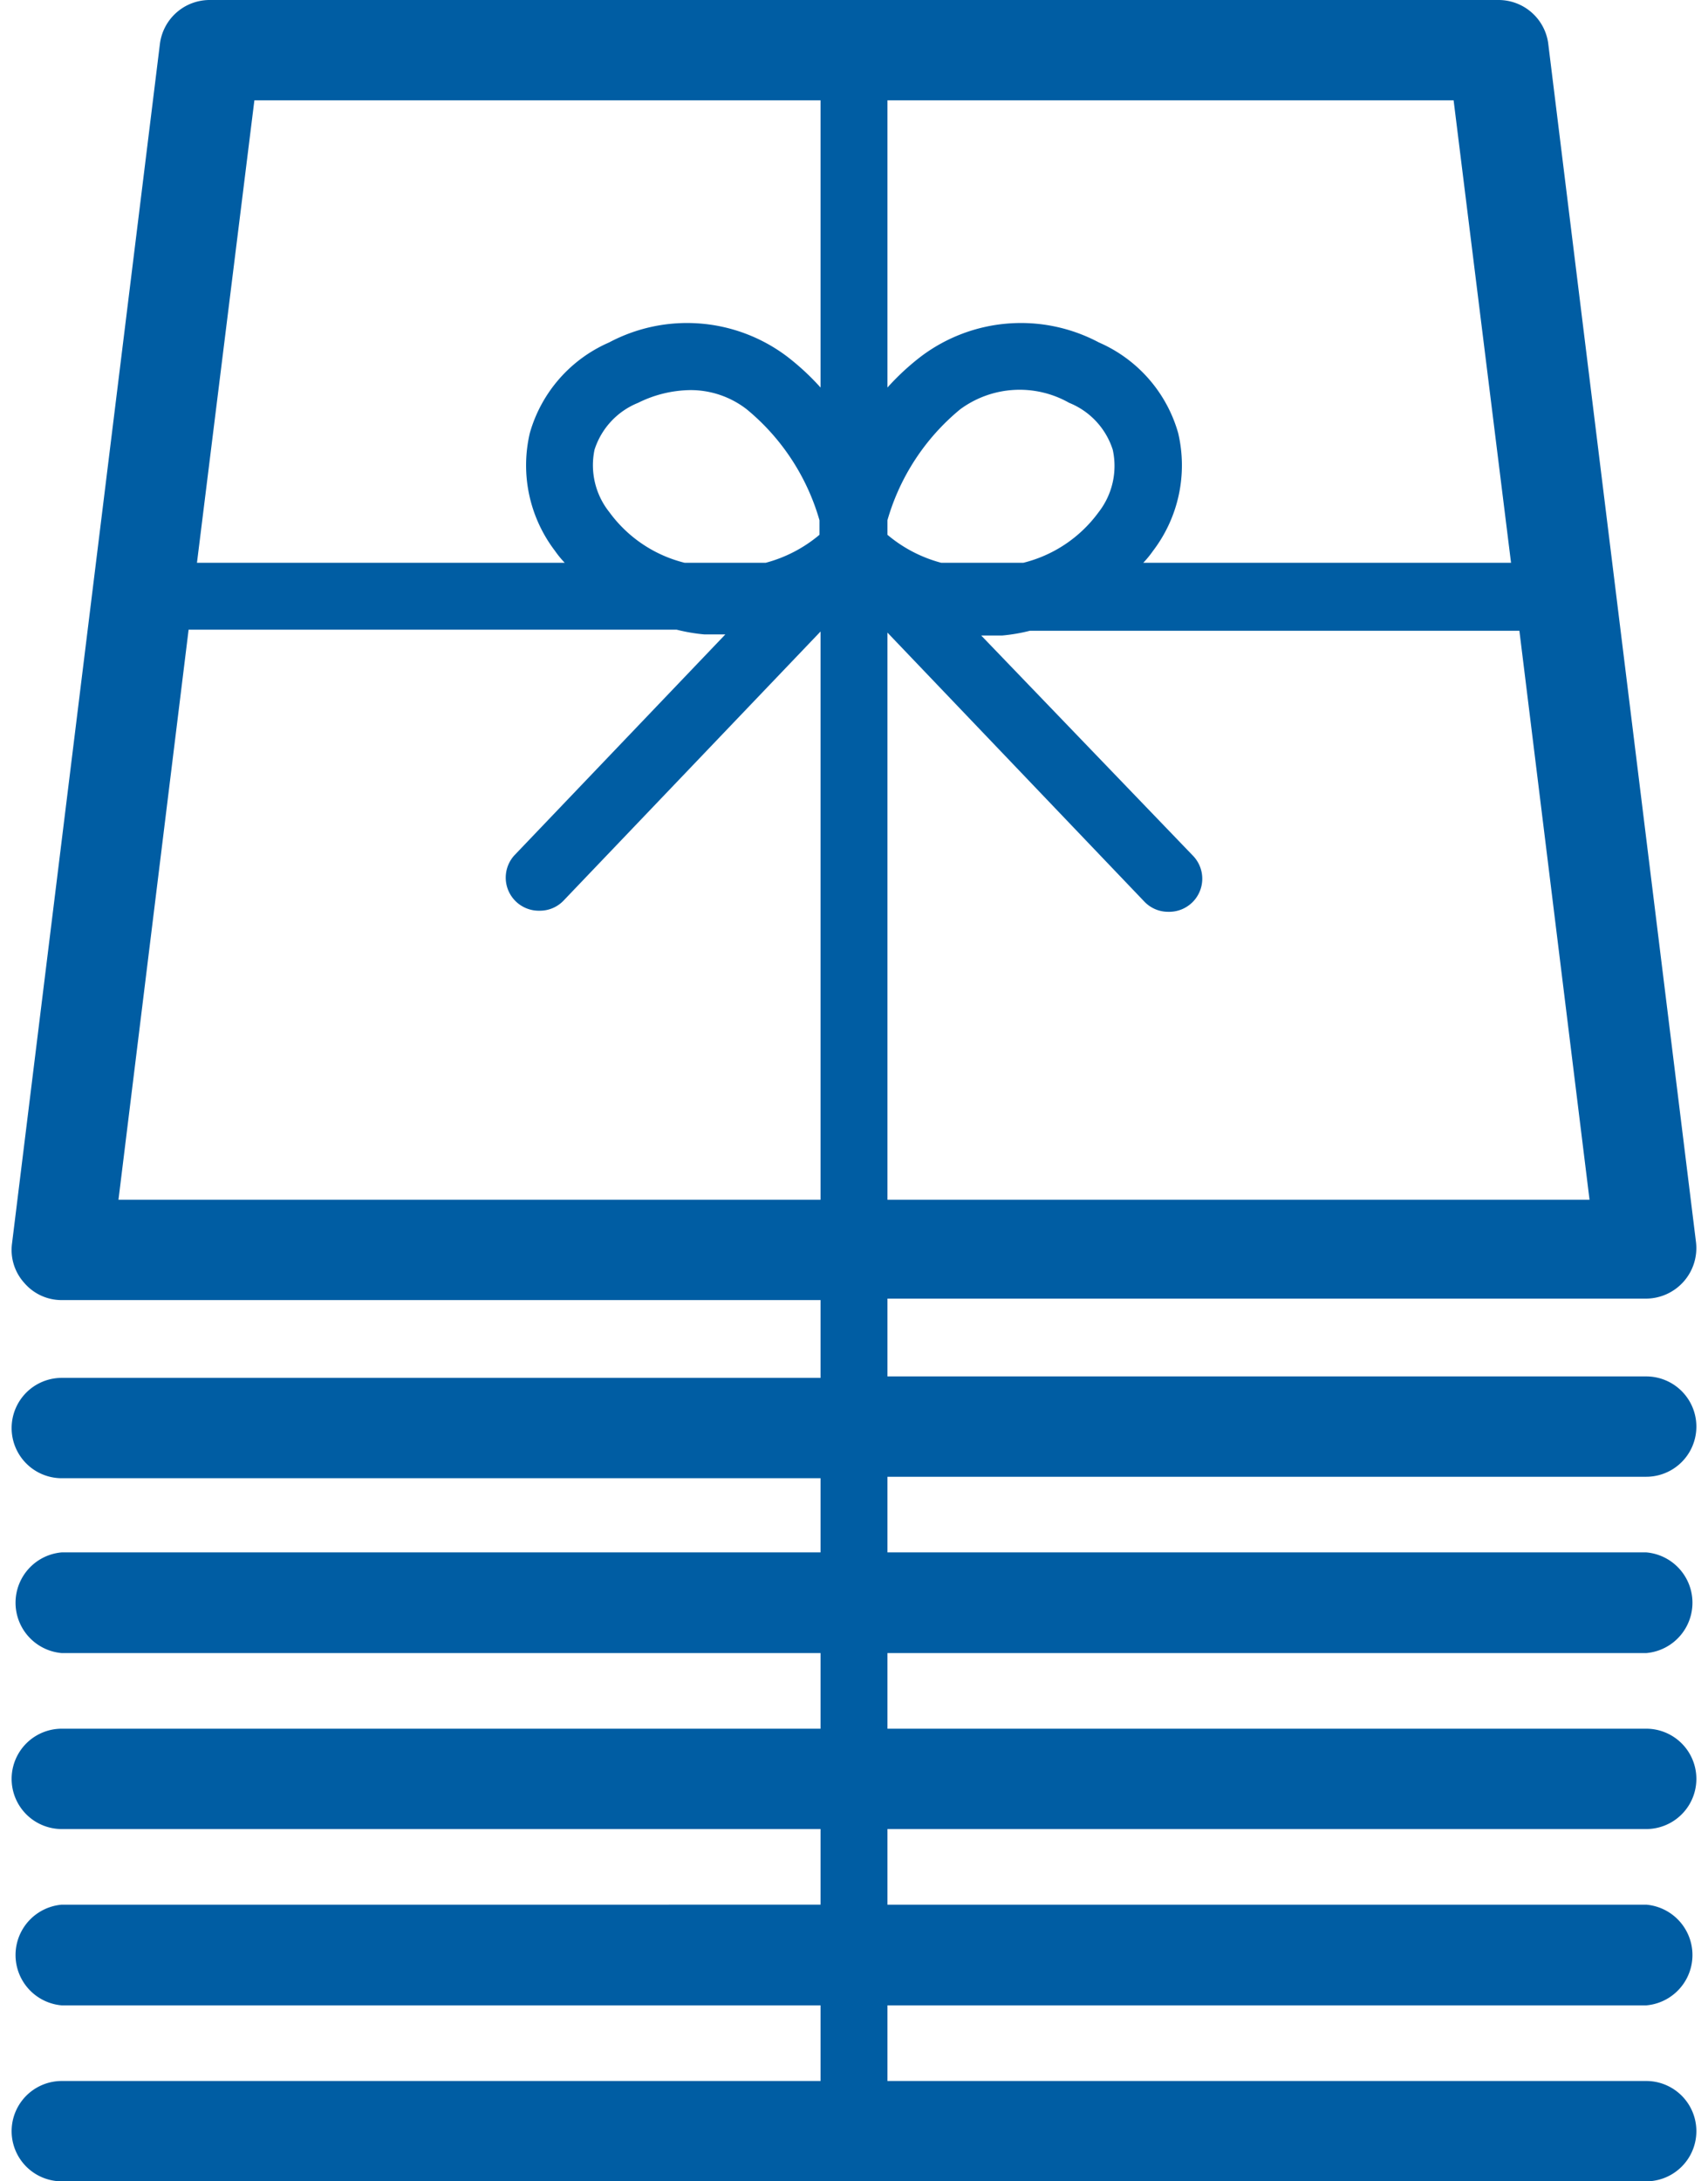
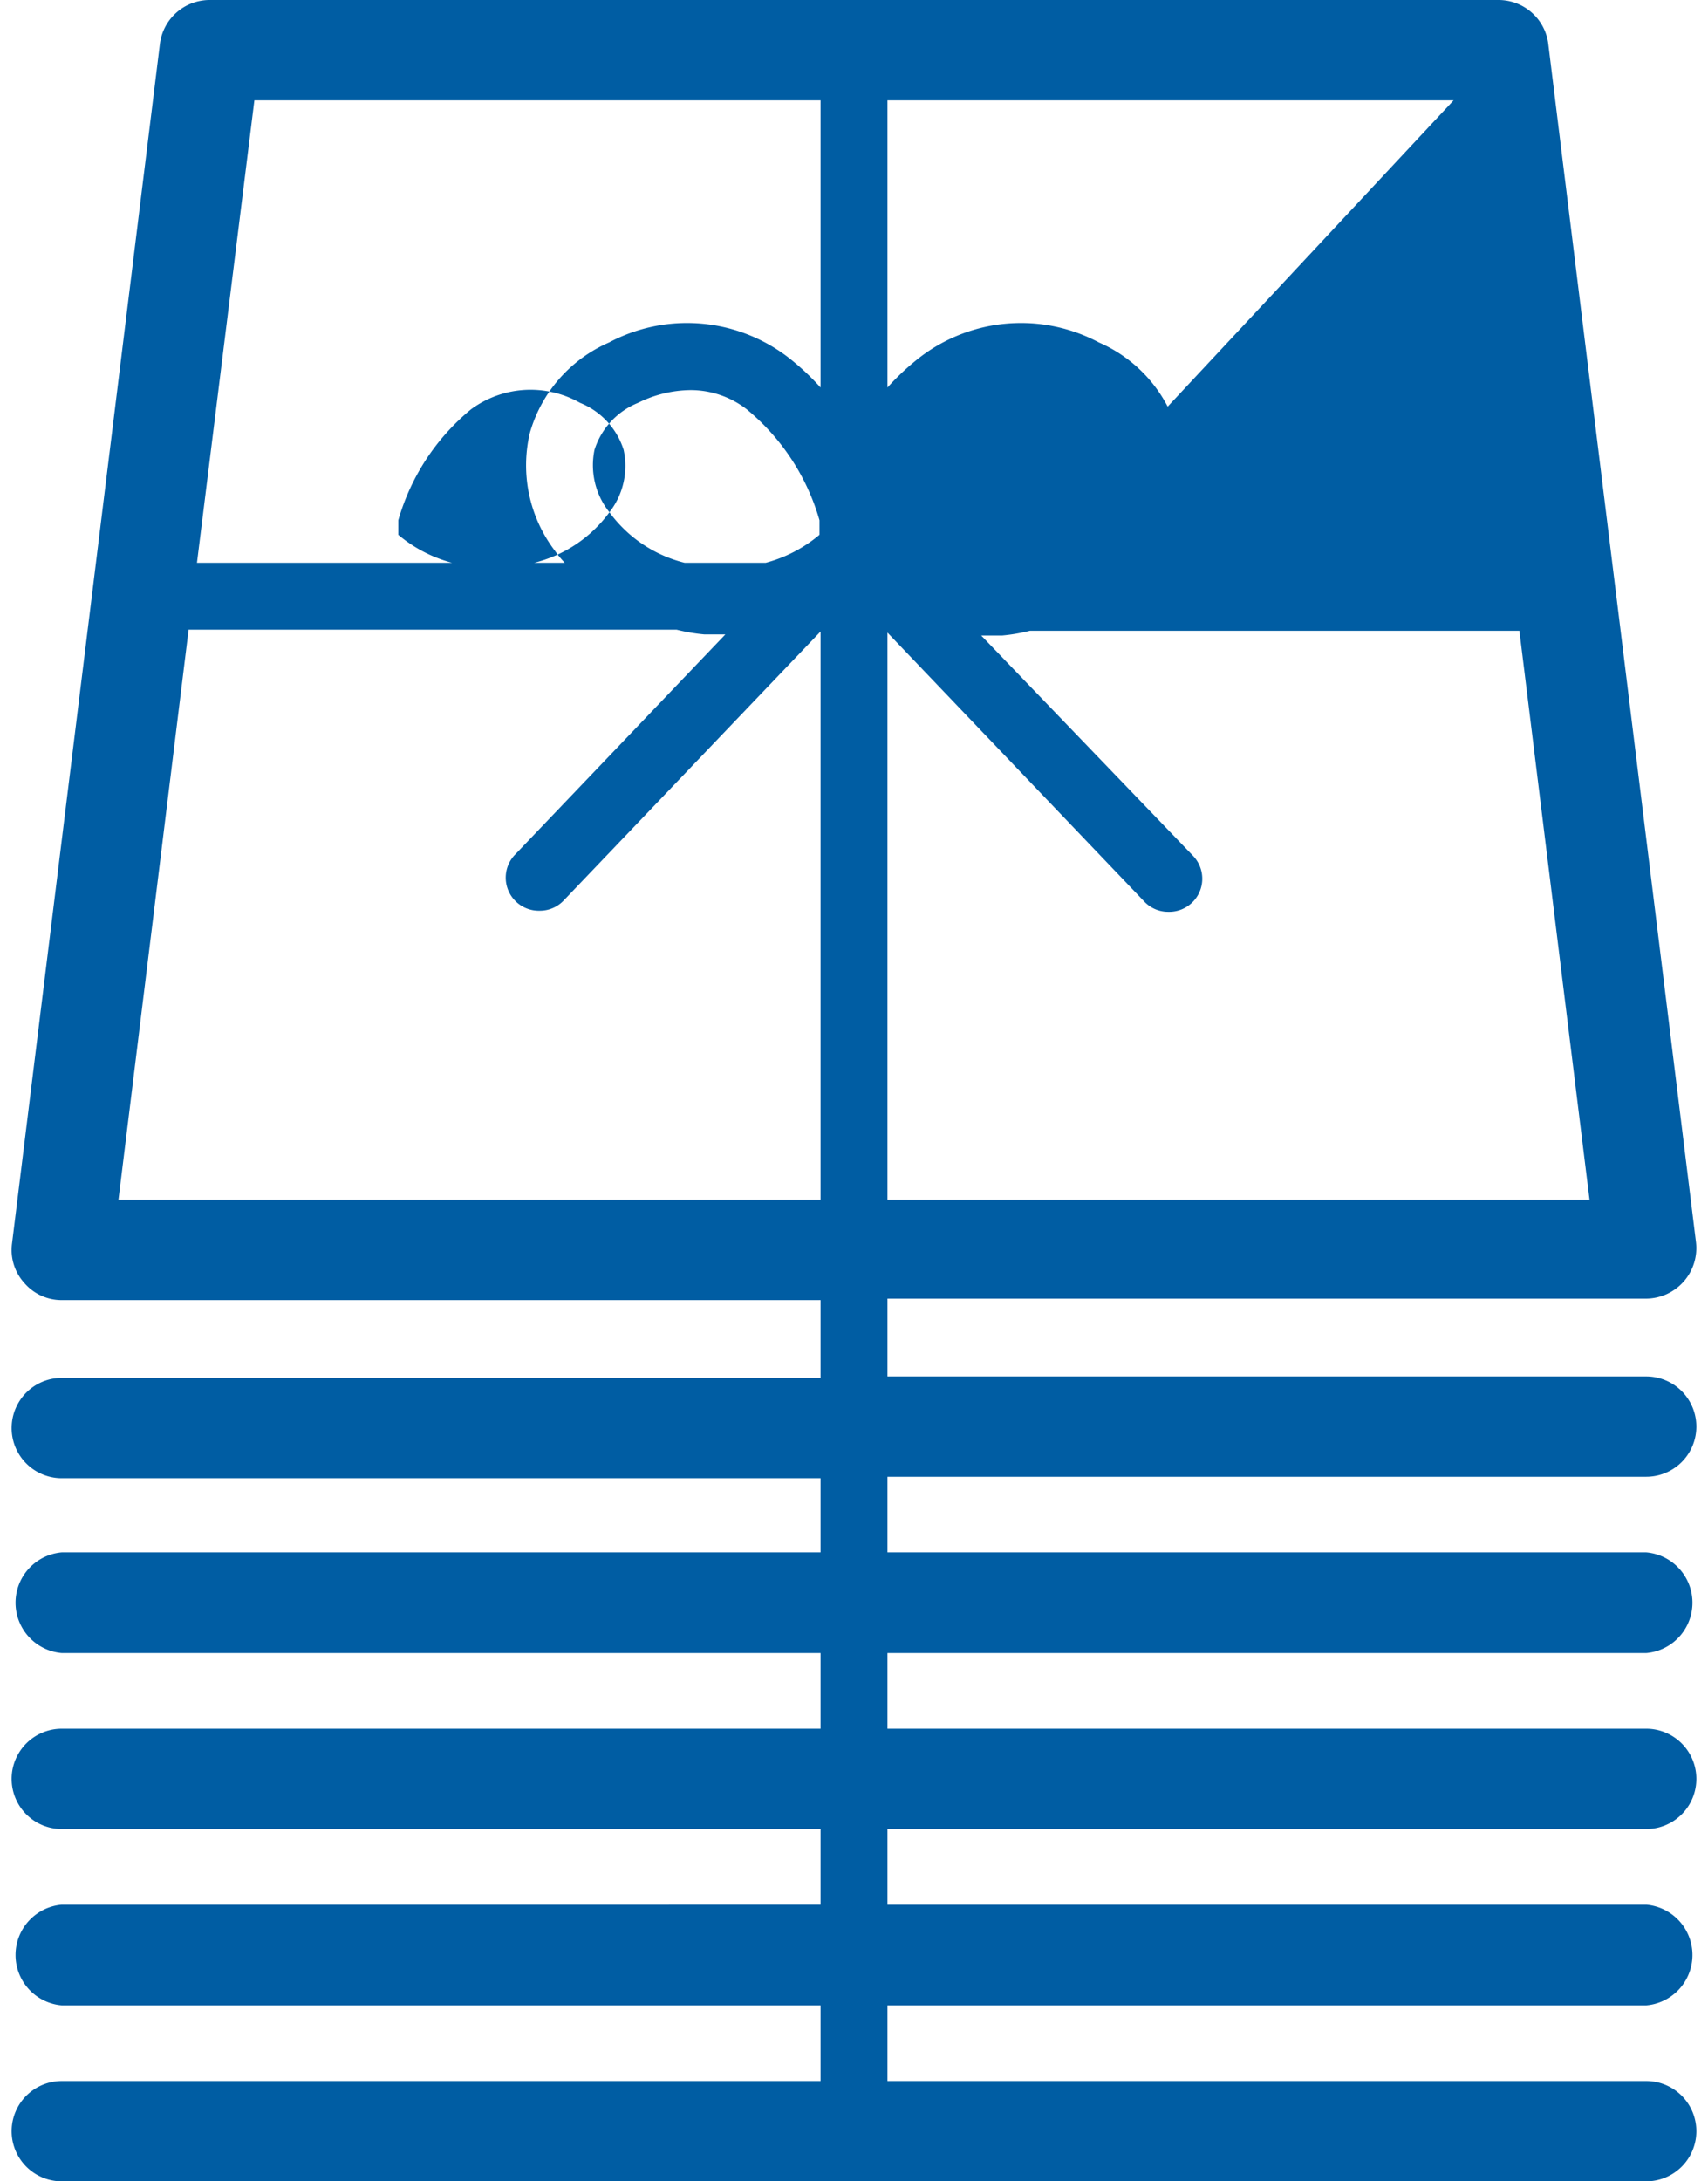
<svg xmlns="http://www.w3.org/2000/svg" data-name="レイヤー 1" width="47" height="60" viewBox="0 0 46.36 60">
-   <path d="M44.98 45.47a1.39 1.39 0 000-2.77H24.1v-2.08h20.88a1.38 1.38 0 000-2.76H24.1v-2.14h20.88a1.39 1.39 0 001.37-1.55l-4.07-33A1.38 1.38 0 0040.91 0H5.45a1.38 1.38 0 00-1.37 1.21l-4.07 33a1.35 1.35 0 00.34 1.08 1.35 1.35 0 001 .47h20.91v2.14H1.38a1.38 1.38 0 000 2.76h20.88v2.04H1.38a1.39 1.39 0 000 2.77h20.88v2.08H1.38a1.38 1.38 0 000 2.76h20.88v2.08H1.38a1.39 1.39 0 000 2.77h20.88v2.08H1.38a1.38 1.38 0 000 2.76h43.6a1.38 1.38 0 100-2.76H24.1v-2.08h20.88a1.39 1.39 0 000-2.77H24.1v-2.08h20.88a1.38 1.38 0 000-2.76H24.1v-2.08zM24.1 33V17.4l7.07 7.4a.9.9 0 00.66.28.91.91 0 00.67-1.55l-5.82-6.05h.58a4.83 4.83 0 00.76-.13h13.47L43.42 33zm-7.65-18.91a2.07 2.07 0 01-.41-1.72 2.07 2.07 0 011.2-1.29 3.31 3.31 0 011.44-.35 2.52 2.52 0 011.55.53 6.15 6.15 0 012 3.05v.4a3.81 3.81 0 01-1.48.77h-2.23a3.65 3.65 0 01-2.07-1.39zm13.46 0a3.65 3.65 0 01-2.07 1.39h-2.26a3.81 3.81 0 01-1.48-.77v-.4a6.15 6.15 0 012-3.05 2.76 2.76 0 013-.18 2.07 2.07 0 011.2 1.29 2.07 2.07 0 01-.39 1.72zm11.35 1.39H31.14a2.78 2.78 0 00.27-.33 3.88 3.88 0 00.69-3.24 3.87 3.87 0 00-2.18-2.49 4.57 4.57 0 00-4.89.38 6.82 6.82 0 00-.93.86v-7.9h15.58zM6.68 2.76h15.58v7.9a6.82 6.82 0 00-.93-.86 4.57 4.57 0 00-4.89-.38 3.87 3.87 0 00-2.18 2.49 3.88 3.88 0 00.69 3.24 2.78 2.78 0 00.27.33H5.1zM2.94 33l1.93-15.68H18.3a4.83 4.83 0 00.76.13h.58l-5.78 6.05a.91.91 0 00.67 1.55.9.9 0 00.66-.28l7.07-7.4V33z" fill="#005da3" />
+   <path d="M44.98 45.47a1.39 1.39 0 000-2.77H24.1v-2.08h20.88a1.38 1.38 0 000-2.76H24.1v-2.14h20.88a1.39 1.39 0 001.37-1.55l-4.07-33A1.38 1.38 0 0040.91 0H5.45a1.38 1.38 0 00-1.37 1.21l-4.07 33a1.35 1.35 0 00.34 1.08 1.35 1.35 0 001 .47h20.91v2.14H1.38a1.38 1.38 0 000 2.76h20.88v2.04H1.38a1.39 1.39 0 000 2.77h20.88v2.08H1.38a1.38 1.38 0 000 2.76h20.88v2.08H1.38a1.39 1.39 0 000 2.77h20.88v2.08H1.38a1.38 1.38 0 000 2.76h43.6a1.38 1.38 0 100-2.76H24.1v-2.08h20.88a1.39 1.39 0 000-2.77H24.1v-2.08h20.88a1.38 1.38 0 000-2.76H24.1v-2.08zM24.1 33V17.4l7.07 7.4a.9.9 0 00.66.28.91.91 0 00.67-1.55l-5.82-6.05h.58a4.83 4.83 0 00.76-.13h13.47L43.42 33zm-7.65-18.91a2.07 2.07 0 01-.41-1.72 2.07 2.07 0 011.2-1.29 3.31 3.31 0 011.44-.35 2.52 2.52 0 011.55.53 6.15 6.15 0 012 3.05v.4a3.81 3.81 0 01-1.48.77h-2.23a3.65 3.65 0 01-2.07-1.39za3.65 3.65 0 01-2.07 1.39h-2.26a3.81 3.81 0 01-1.48-.77v-.4a6.15 6.15 0 012-3.05 2.76 2.76 0 013-.18 2.07 2.07 0 011.2 1.29 2.07 2.07 0 01-.39 1.72zm11.35 1.39H31.14a2.78 2.78 0 00.27-.33 3.88 3.88 0 00.69-3.24 3.87 3.87 0 00-2.18-2.49 4.57 4.57 0 00-4.89.38 6.82 6.82 0 00-.93.86v-7.9h15.58zM6.68 2.76h15.58v7.9a6.82 6.82 0 00-.93-.86 4.57 4.57 0 00-4.89-.38 3.87 3.87 0 00-2.18 2.49 3.88 3.88 0 00.69 3.24 2.78 2.78 0 00.27.33H5.1zM2.94 33l1.93-15.68H18.3a4.83 4.83 0 00.76.13h.58l-5.78 6.05a.91.91 0 00.67 1.55.9.9 0 00.66-.28l7.07-7.4V33z" fill="#005da3" />
</svg>